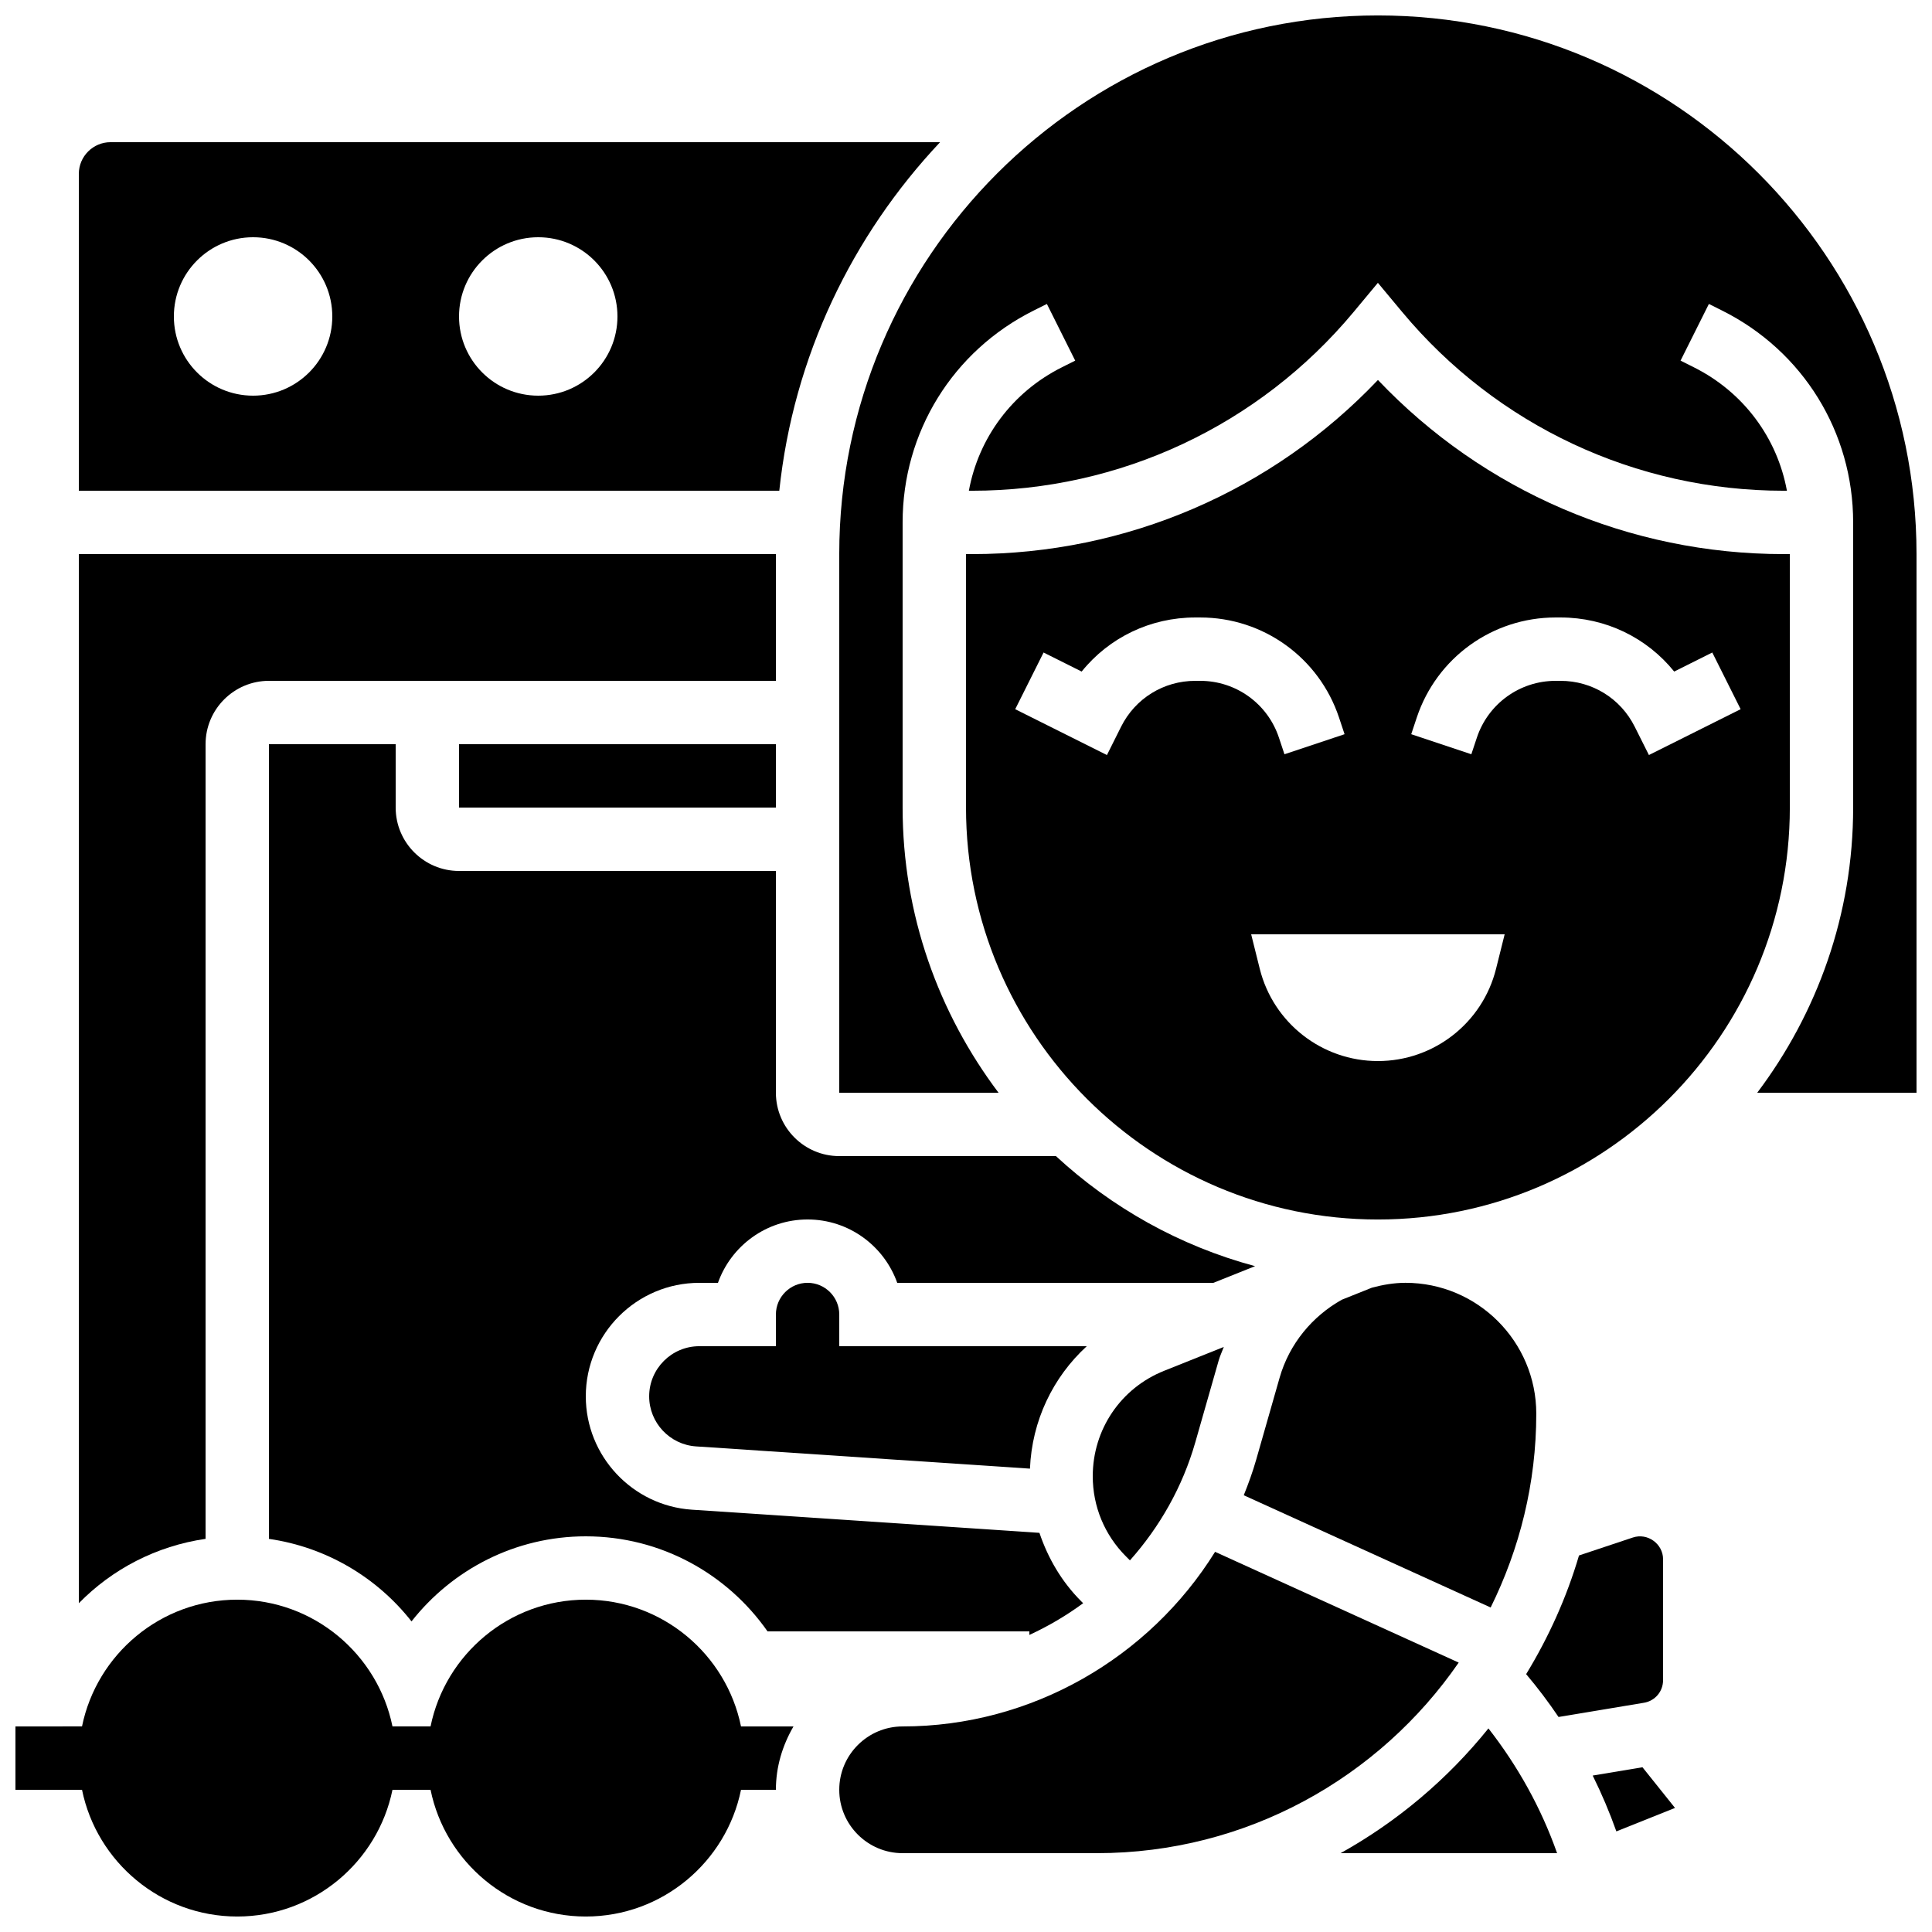
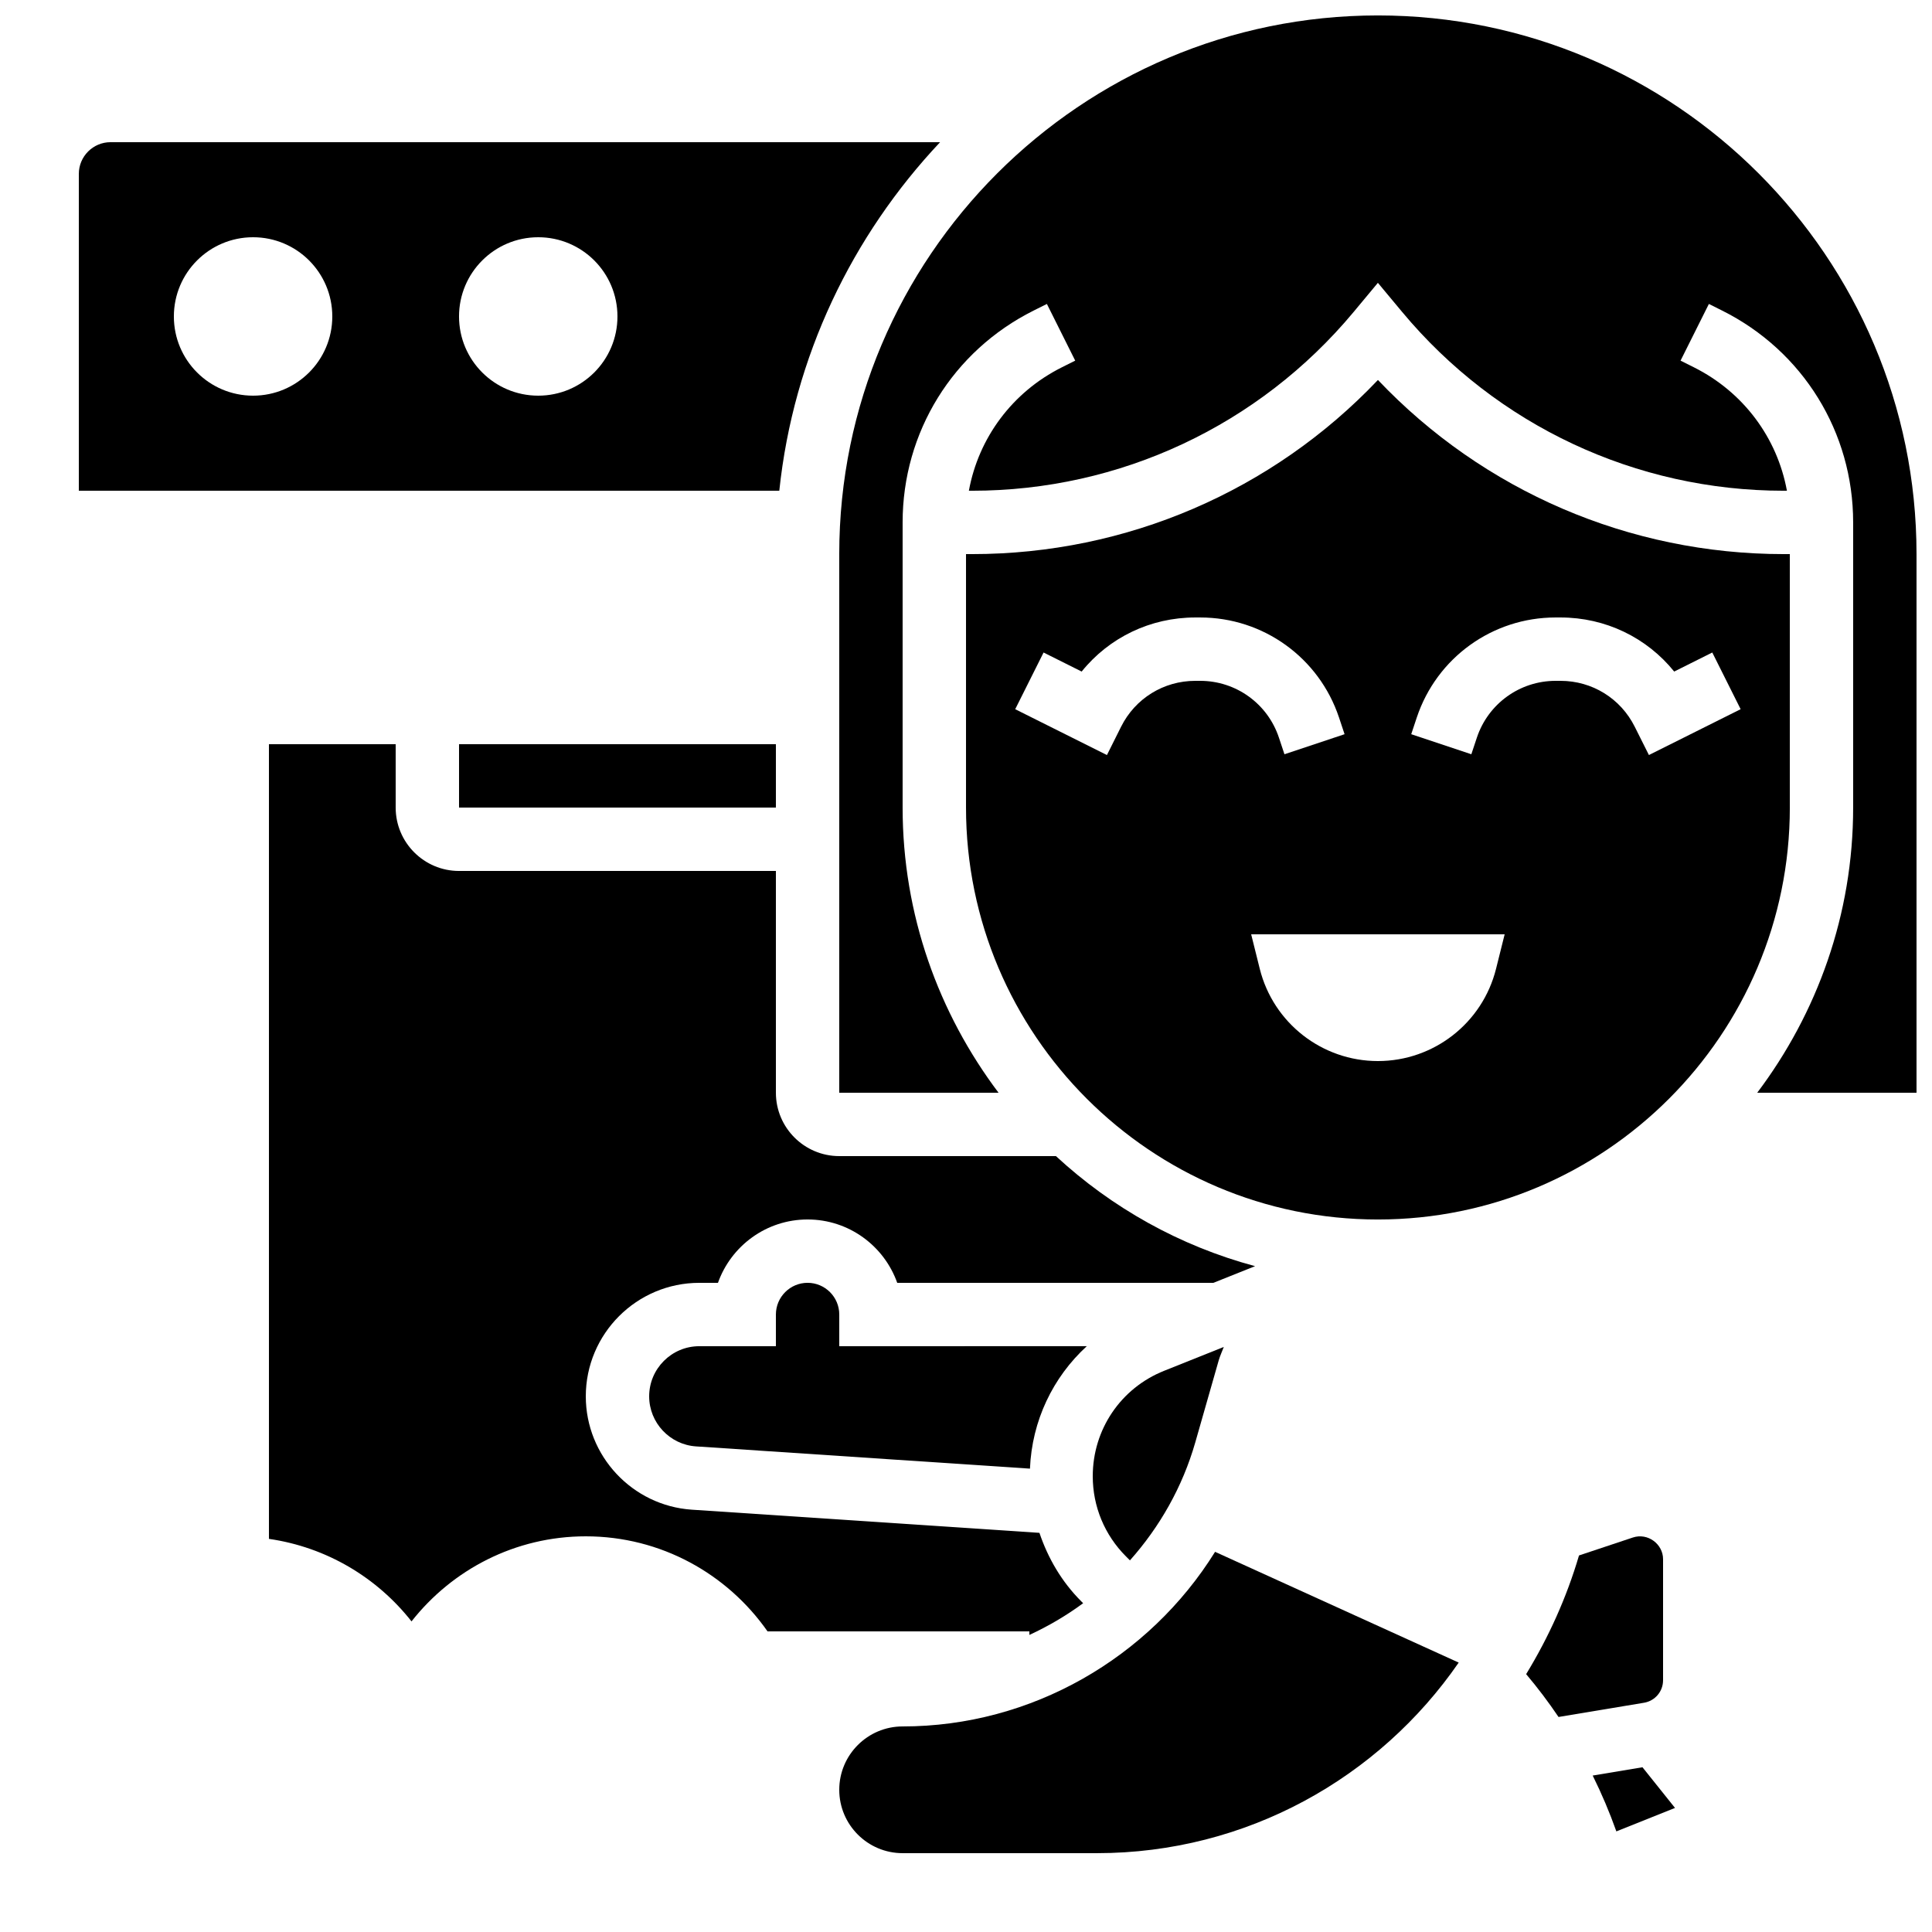
<svg xmlns="http://www.w3.org/2000/svg" width="800px" height="800px" version="1.1" viewBox="144 144 512 512">
  <defs>
    <clipPath id="b">
-       <path d="m148.09 567h206.91v84.902h-206.91z" />
-     </clipPath>
+       </clipPath>
    <clipPath id="a">
-       <path d="m366 148.09h285.9v285.91h-285.9z" />
+       <path d="m366 148.09h285.9v285.91h-285.9" />
    </clipPath>
  </defs>
  <g clip-path="url(#b)">
    <path d="m299.24 567.93c-20.27 0-37.23 14.449-41.137 33.586h-10.094c-3.906-19.133-20.867-33.586-41.137-33.586-20.27 0-37.23 14.449-41.137 33.586l-17.641 0.004v16.793h17.641c3.906 19.137 20.867 33.586 41.137 33.586 20.27 0 37.23-14.449 41.137-33.586h10.094c3.906 19.137 20.859 33.586 41.137 33.586 20.277 0 37.23-14.449 41.137-33.586h9.242c0-6.144 1.781-11.832 4.668-16.793h-13.914c-3.902-19.137-20.863-33.59-41.133-33.59z" />
  </g>
  <path d="m349.62 433.59v-58.777h-83.969c-9.262 0-16.793-7.531-16.793-16.793v-16.793h-33.586v210.59c15.273 2.199 28.66 10.262 37.785 21.867 10.773-13.699 27.449-22.543 46.184-22.543 19.926 0 37.535 9.984 48.164 25.191h69.391v0.941c5.031-2.324 9.809-5.129 14.25-8.406l-0.52-0.52c-5.172-5.172-8.793-11.402-11.066-18.129l-92.121-6.137c-15.766-1.059-28.098-14.242-28.098-30.031 0-16.59 13.492-30.086 30.086-30.086h4.938c3.469-9.773 12.805-16.793 23.754-16.793s20.285 7.019 23.754 16.793h83.785l11.051-4.418c-19.992-5.367-38.004-15.5-52.781-29.172l-57.414 0.004c-9.262 0-16.793-7.531-16.793-16.793z" />
-   <path d="m507.57 485.25-7.977 3.191c-7.816 4.383-13.914 11.68-16.484 20.672l-6.207 21.723c-0.922 3.234-2.059 6.356-3.293 9.422l65.43 29.742c7.668-15.516 12.09-32.914 12.09-51.363 0-19.121-15.559-34.68-34.68-34.68-3.051 0.008-6.016 0.523-8.879 1.293z" />
  <path d="m618.32 358.02v-67.176h-1.594c-40.934 0-79.602-16.711-107.56-46.148-27.965 29.438-66.641 46.148-107.57 46.148h-1.594v67.176c0 60.188 48.969 109.16 109.16 109.16 60.184-0.004 109.16-48.973 109.16-109.16zm-157.56-33.59c-8.379 0-15.91 4.66-19.656 12.148l-3.754 7.516-24.309-12.148 7.516-15.023 10.094 5.047c7.254-9 18.195-14.332 30.109-14.332h1.309c16.719 0 31.496 10.656 36.785 26.516l1.469 4.418-15.93 5.316-1.469-4.418c-2.992-8.992-11.375-15.039-20.855-15.039zm79.703 76.328c-3.594 14.359-16.5 24.434-31.305 24.434s-27.711-10.078-31.305-24.434l-2.281-9.152h67.176zm36.754-64.176c-3.746-7.492-11.277-12.152-19.66-12.152h-1.309c-9.473 0-17.859 6.047-20.859 15.039l-1.469 4.418-15.93-5.316 1.469-4.418c5.285-15.859 20.07-26.516 36.789-26.516h1.309c11.914 0 22.855 5.332 30.121 14.332l10.094-5.047 7.516 15.023-24.309 12.148z" />
  <path d="m265.65 341.22h83.969v16.793h-83.969z" />
  <path d="m393.13 181.68h-219.84c-4.629 0-8.398 3.773-8.398 8.398v83.969h185.63c3.746-35.594 19.328-67.637 42.613-92.367zm-182.06 67.176c-11.598 0-20.992-9.395-20.992-20.992 0-11.598 9.395-20.992 20.992-20.992 11.594 0 20.992 9.395 20.992 20.992 0 11.598-9.398 20.992-20.992 20.992zm75.57 0c-11.598 0-20.992-9.395-20.992-20.992 0-11.598 9.398-20.992 20.992-20.992 11.598 0 20.992 9.395 20.992 20.992 0 11.598-9.395 20.992-20.992 20.992z" />
-   <path d="m198.48 341.22c0-9.262 7.531-16.793 16.793-16.793h134.35v-33.586l-184.73-0.004v278.03c8.824-9.02 20.512-15.164 33.586-17.055z" />
  <path d="m566.08 614.54c2.383 4.805 4.477 9.742 6.273 14.797l15.543-6.215-8.625-10.781z" />
-   <path d="m499.27 635.11h57.375c-4.207-11.941-10.41-23.09-18.195-33.066-10.781 13.395-24.074 24.652-39.18 33.066z" />
  <path d="m584.73 589.28v-32.086c0-3.988-4.039-7.055-8.012-5.734l-14.266 4.754c-3.293 11.184-8.062 21.699-14.008 31.453 3.074 3.629 5.93 7.422 8.582 11.352l22.637-3.769c2.941-0.488 5.066-2.996 5.066-5.969z" />
  <path d="m433.59 535.21c0 8.027 3.133 15.574 8.809 21.262l1.043 1.043c7.875-8.844 13.93-19.422 17.324-31.285l6.207-21.723c0.352-1.234 0.906-2.359 1.344-3.551l-15.82 6.324c-11.484 4.59-18.906 15.555-18.906 27.93z" />
  <path d="m530.57 584.6-64.562-29.348c-17.477 28.105-48.629 46.27-82.805 46.27-9.262 0-16.793 7.531-16.793 16.793 0 9.262 7.531 16.793 16.793 16.793h51.473c39.742 0 74.867-20.035 95.895-50.508z" />
  <g clip-path="url(#a)">
    <path d="m509.16 148.09c-78.711 0-142.75 64.035-142.75 142.75v142.75h42.219c-15.887-21.074-25.426-47.199-25.426-75.57v-75.574c0-23.914 13.293-45.418 34.68-56.125l3.551-1.773 7.508 15.023-3.543 1.773c-13.109 6.559-22.066 18.668-24.637 32.707h0.84c39.18 0 76.035-17.266 101.11-47.359l6.441-7.742 6.449 7.742c25.082 30.094 61.934 47.359 101.11 47.359h0.84c-2.57-14.039-11.527-26.141-24.645-32.707l-3.543-1.773 7.508-15.023 3.543 1.773c21.395 10.707 34.688 32.211 34.688 56.125v75.574c0 28.371-9.539 54.496-25.426 75.57h42.219v-142.75c0-78.711-64.035-142.75-142.75-142.75z" />
  </g>
  <path d="m358.02 483.96c-4.625 0-8.398 3.762-8.398 8.398v8.398h-20.297c-7.328 0-13.289 5.961-13.289 13.289 0 6.977 5.449 12.797 12.418 13.266l88.496 5.894c0.527-12.672 6.055-24.199 15.062-32.453l-65.598 0.004v-8.398c0-4.633-3.769-8.398-8.395-8.398z" />
</svg>